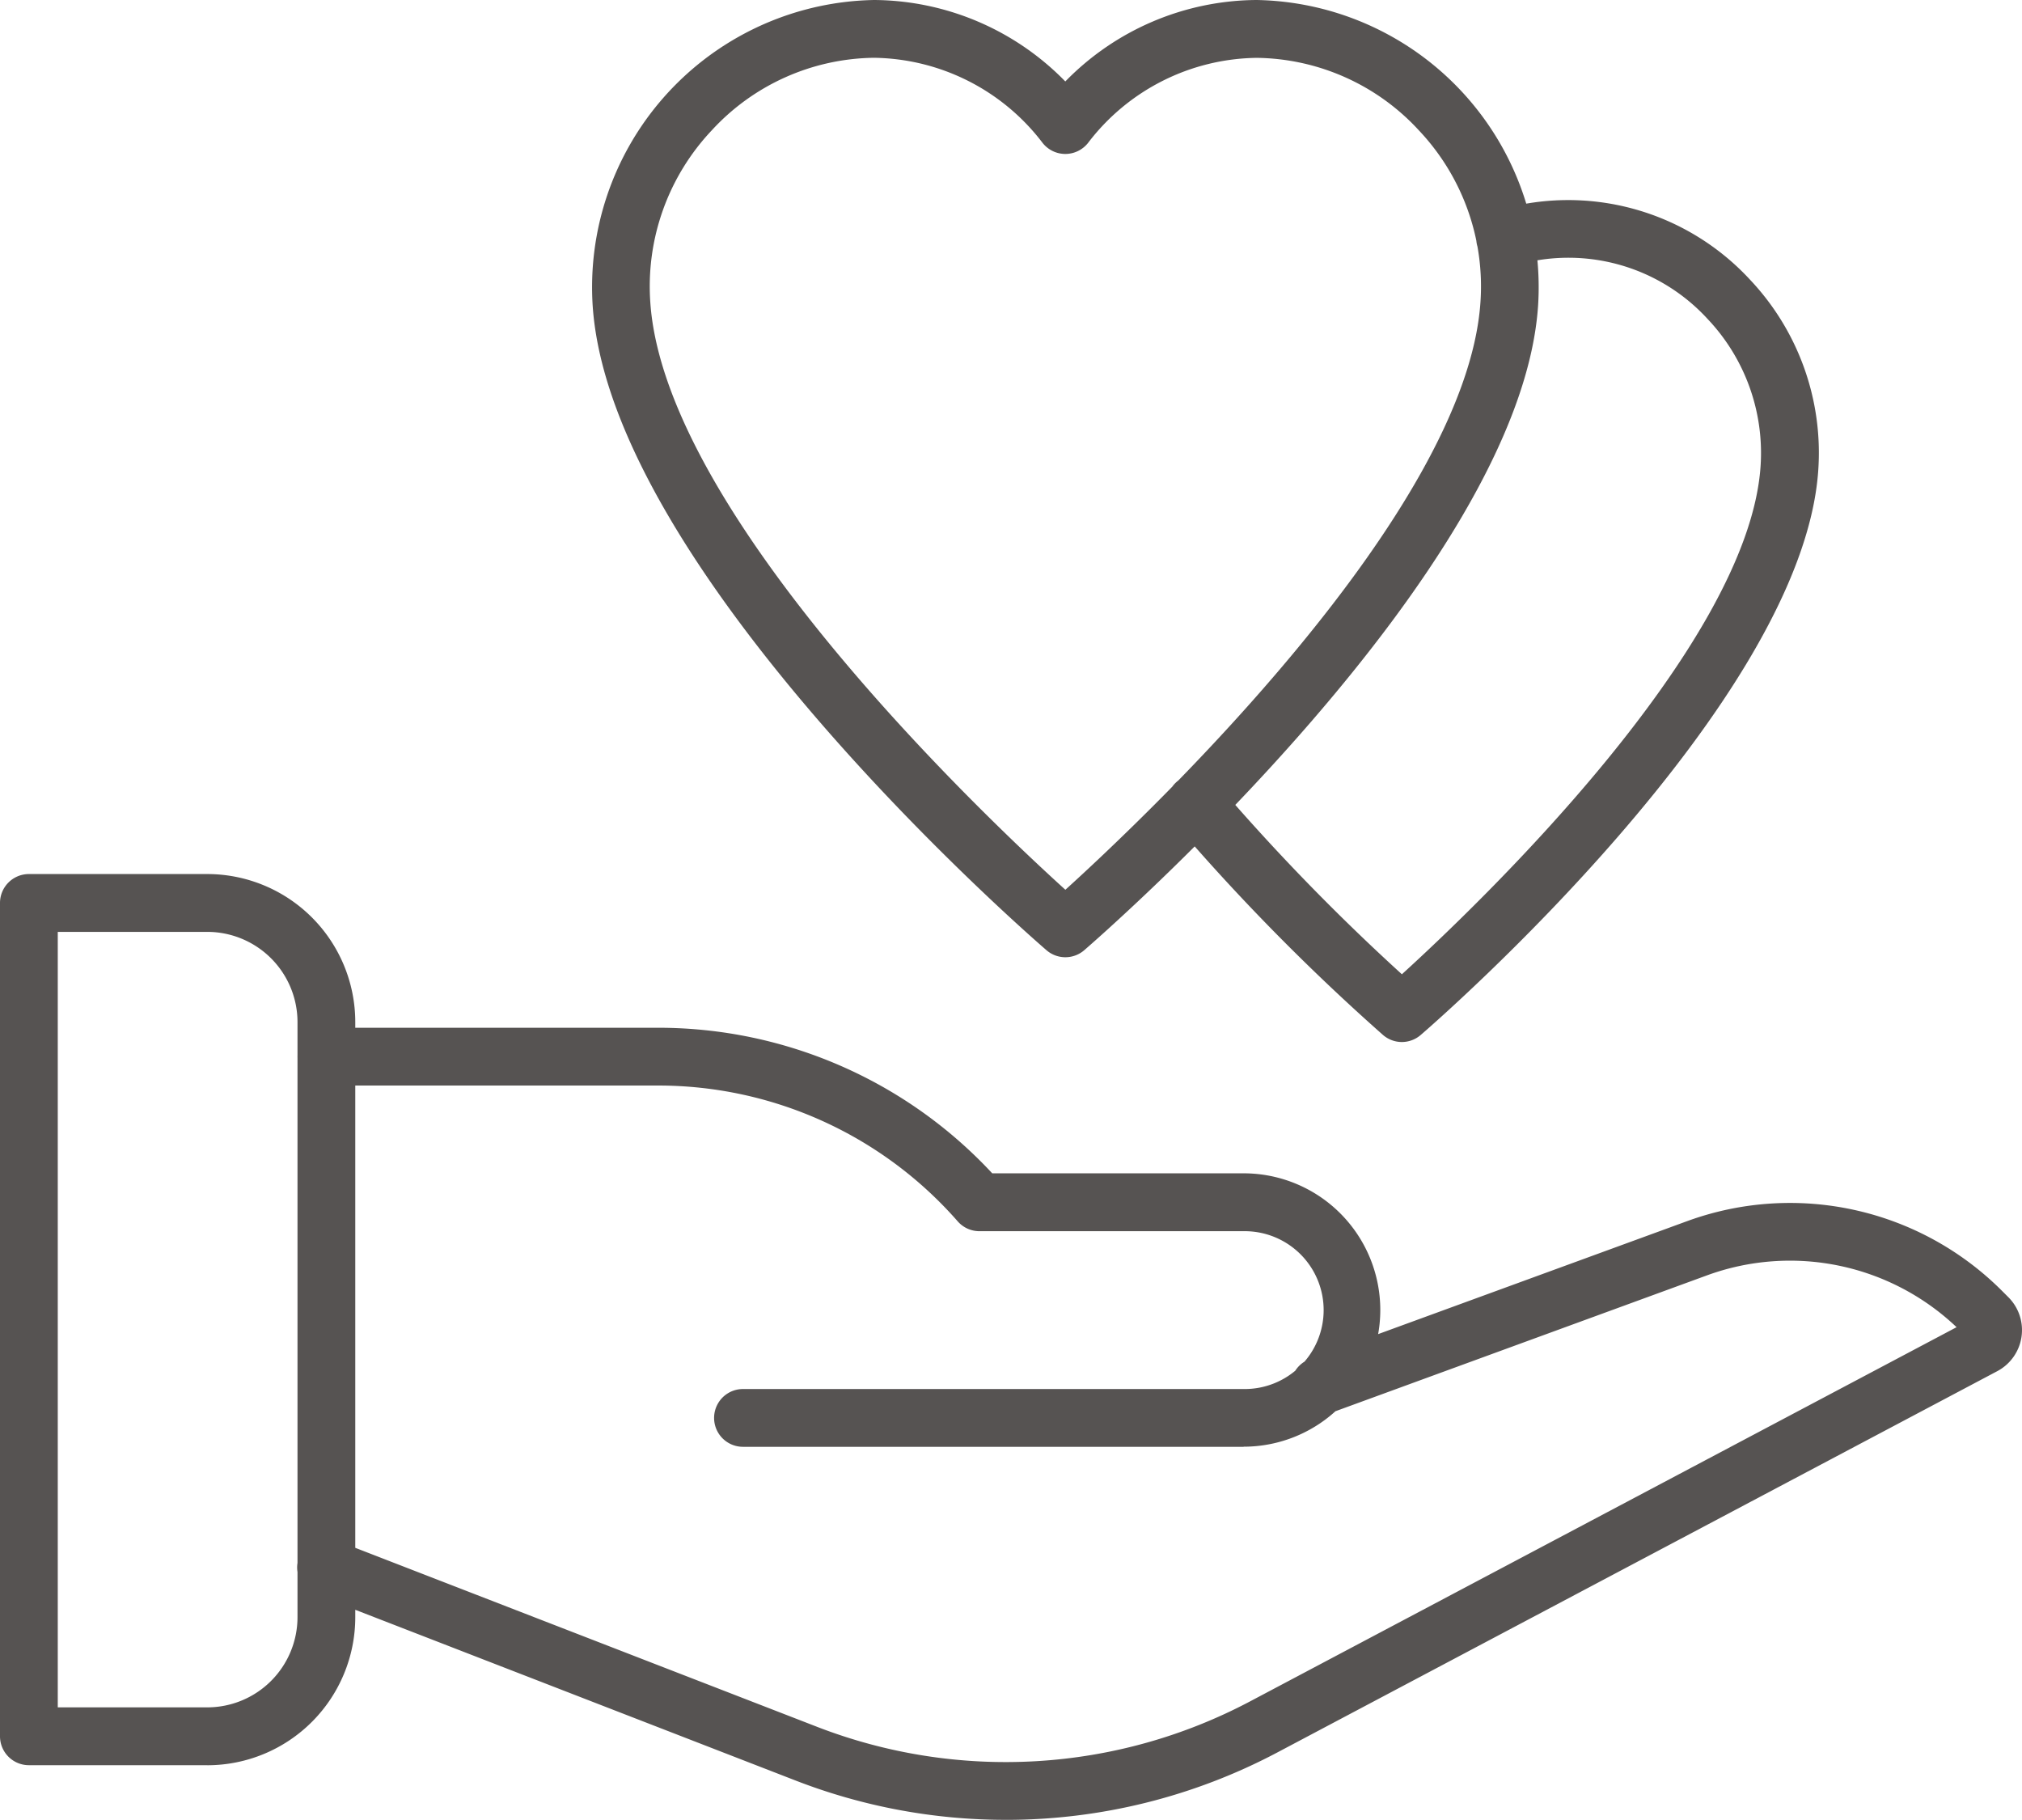
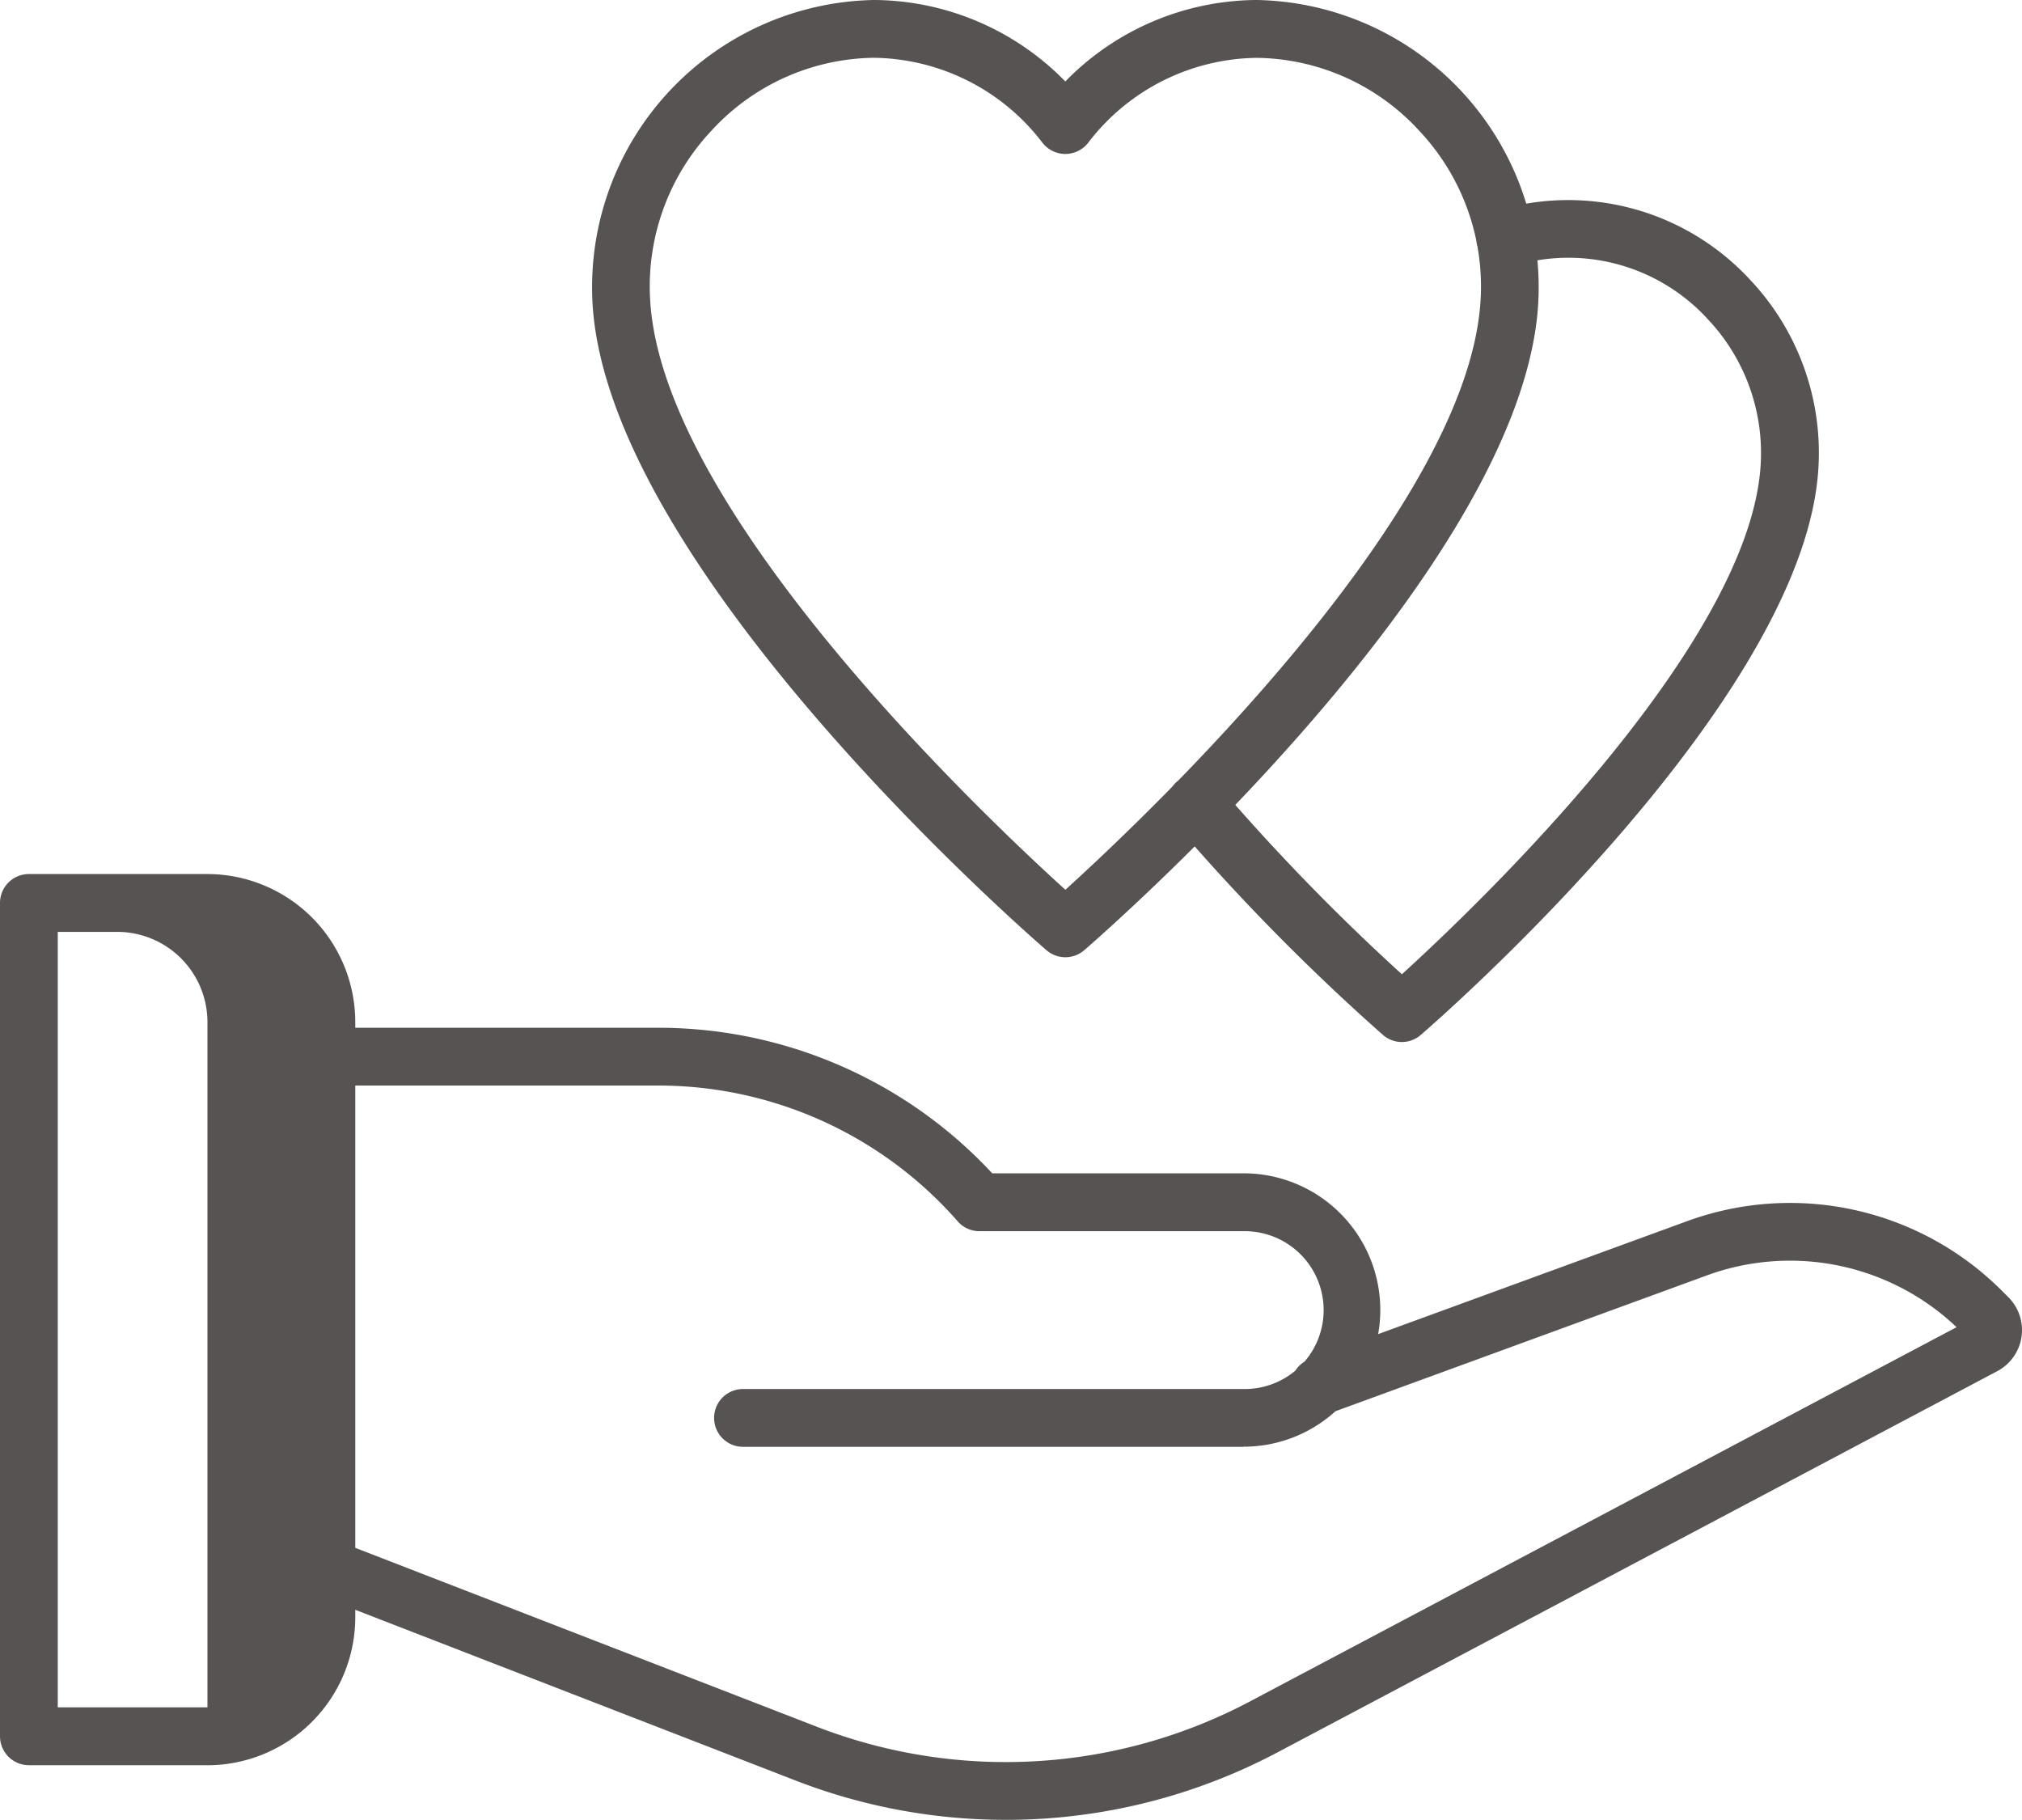
<svg xmlns="http://www.w3.org/2000/svg" width="159.883" height="143.884" viewBox="0 0 159.883 143.884">
-   <path id="Group_3337" data-name="Group 3337" d="M-2.407,742.043H-16.526a2.284,2.284,0,0,1-2.284-2.284V673.871a2.285,2.285,0,0,1,2.284-2.284H-2.407a11.71,11.71,0,0,1,11.689,11.7v47.061a11.709,11.709,0,0,1-11.689,11.7Zm-11.835-4.572H-2.407a7.137,7.137,0,0,0,7.121-7.128V683.287a7.137,7.137,0,0,0-7.121-7.128H-14.242Zm93.775-20.6H39.939a2.284,2.284,0,1,1,0-4.568H79.534a6.24,6.24,0,1,0,0-12.479h-20.9a2.281,2.281,0,0,1-1.717-.779,31.469,31.469,0,0,0-23.674-10.737H7a2.284,2.284,0,0,1-.008-4.568H33.247a36.036,36.036,0,0,1,26.4,11.508l19.878,0a10.807,10.807,0,0,1,0,21.614ZM60.71,746.364a45.874,45.874,0,0,1-16.59-3.1L6.179,728.554a2.284,2.284,0,1,1,1.612-4.274l.039.015h0L45.773,739a41.3,41.3,0,0,0,34.276-2.009L135.9,707.414a19.124,19.124,0,0,0-19.7-4.111L86.4,714.2a2.285,2.285,0,1,1-1.666-4.255c.032-.013.065-.025.1-.036h0l29.8-10.894a23.7,23.7,0,0,1,24.814,5.481l.546.546a3.675,3.675,0,0,1-.877,5.849L82.193,741.035a45.852,45.852,0,0,1-21.477,5.331Zm4.719-68.2a2.281,2.281,0,0,1-1.491-.555C62.538,676.4,29.5,647.673,28.057,626.7A22.71,22.71,0,0,1,49.2,602.529h0q.552-.036,1.1-.047a21.3,21.3,0,0,1,15.126,6.44,21.3,21.3,0,0,1,15.126-6.44,22.711,22.711,0,0,1,22.3,23.113h0c-.007.37-.022.739-.047,1.107-1.448,20.97-34.486,49.692-35.883,50.907a2.281,2.281,0,0,1-1.491.555ZM50.3,607.051a17.7,17.7,0,0,0-12.824,5.73A17.966,17.966,0,0,0,32.612,626.4c1.142,16.711,26.362,40.577,32.819,46.43,6.454-5.851,31.665-29.719,32.819-46.43a17.962,17.962,0,0,0-4.867-13.612,17.7,17.7,0,0,0-12.828-5.732,17.027,17.027,0,0,0-13.333,6.728,2.287,2.287,0,0,1-3.59,0A17.025,17.025,0,0,0,50.3,607.051Zm41.74,77.816a2.281,2.281,0,0,1-1.491-.555,170.252,170.252,0,0,1-16.528-16.793A2.287,2.287,0,1,1,77.5,664.55a170.13,170.13,0,0,0,14.54,14.961c5.906-5.374,27.372-25.834,28.359-40.138a15.407,15.407,0,0,0-4.18-11.666,14.932,14.932,0,0,0-15.3-4.218,2.284,2.284,0,1,1-1.43-4.339h0a19.565,19.565,0,0,1,20.072,5.438,19.929,19.929,0,0,1,5.4,15.1C123.693,658.1,94.769,683.243,93.54,684.3a2.281,2.281,0,0,1-1.5.567Z" transform="translate(18.81 -602.482)" fill="#565352" />
+   <path id="Group_3337" data-name="Group 3337" d="M-2.407,742.043H-16.526a2.284,2.284,0,0,1-2.284-2.284V673.871a2.285,2.285,0,0,1,2.284-2.284H-2.407a11.71,11.71,0,0,1,11.689,11.7v47.061a11.709,11.709,0,0,1-11.689,11.7Zm-11.835-4.572H-2.407V683.287a7.137,7.137,0,0,0-7.121-7.128H-14.242Zm93.775-20.6H39.939a2.284,2.284,0,1,1,0-4.568H79.534a6.24,6.24,0,1,0,0-12.479h-20.9a2.281,2.281,0,0,1-1.717-.779,31.469,31.469,0,0,0-23.674-10.737H7a2.284,2.284,0,0,1-.008-4.568H33.247a36.036,36.036,0,0,1,26.4,11.508l19.878,0a10.807,10.807,0,0,1,0,21.614ZM60.71,746.364a45.874,45.874,0,0,1-16.59-3.1L6.179,728.554a2.284,2.284,0,1,1,1.612-4.274l.039.015h0L45.773,739a41.3,41.3,0,0,0,34.276-2.009L135.9,707.414a19.124,19.124,0,0,0-19.7-4.111L86.4,714.2a2.285,2.285,0,1,1-1.666-4.255c.032-.013.065-.025.1-.036h0l29.8-10.894a23.7,23.7,0,0,1,24.814,5.481l.546.546a3.675,3.675,0,0,1-.877,5.849L82.193,741.035a45.852,45.852,0,0,1-21.477,5.331Zm4.719-68.2a2.281,2.281,0,0,1-1.491-.555C62.538,676.4,29.5,647.673,28.057,626.7A22.71,22.71,0,0,1,49.2,602.529h0q.552-.036,1.1-.047a21.3,21.3,0,0,1,15.126,6.44,21.3,21.3,0,0,1,15.126-6.44,22.711,22.711,0,0,1,22.3,23.113h0c-.007.37-.022.739-.047,1.107-1.448,20.97-34.486,49.692-35.883,50.907a2.281,2.281,0,0,1-1.491.555ZM50.3,607.051a17.7,17.7,0,0,0-12.824,5.73A17.966,17.966,0,0,0,32.612,626.4c1.142,16.711,26.362,40.577,32.819,46.43,6.454-5.851,31.665-29.719,32.819-46.43a17.962,17.962,0,0,0-4.867-13.612,17.7,17.7,0,0,0-12.828-5.732,17.027,17.027,0,0,0-13.333,6.728,2.287,2.287,0,0,1-3.59,0A17.025,17.025,0,0,0,50.3,607.051Zm41.74,77.816a2.281,2.281,0,0,1-1.491-.555,170.252,170.252,0,0,1-16.528-16.793A2.287,2.287,0,1,1,77.5,664.55a170.13,170.13,0,0,0,14.54,14.961c5.906-5.374,27.372-25.834,28.359-40.138a15.407,15.407,0,0,0-4.18-11.666,14.932,14.932,0,0,0-15.3-4.218,2.284,2.284,0,1,1-1.43-4.339h0a19.565,19.565,0,0,1,20.072,5.438,19.929,19.929,0,0,1,5.4,15.1C123.693,658.1,94.769,683.243,93.54,684.3a2.281,2.281,0,0,1-1.5.567Z" transform="translate(18.81 -602.482)" fill="#565352" />
</svg>